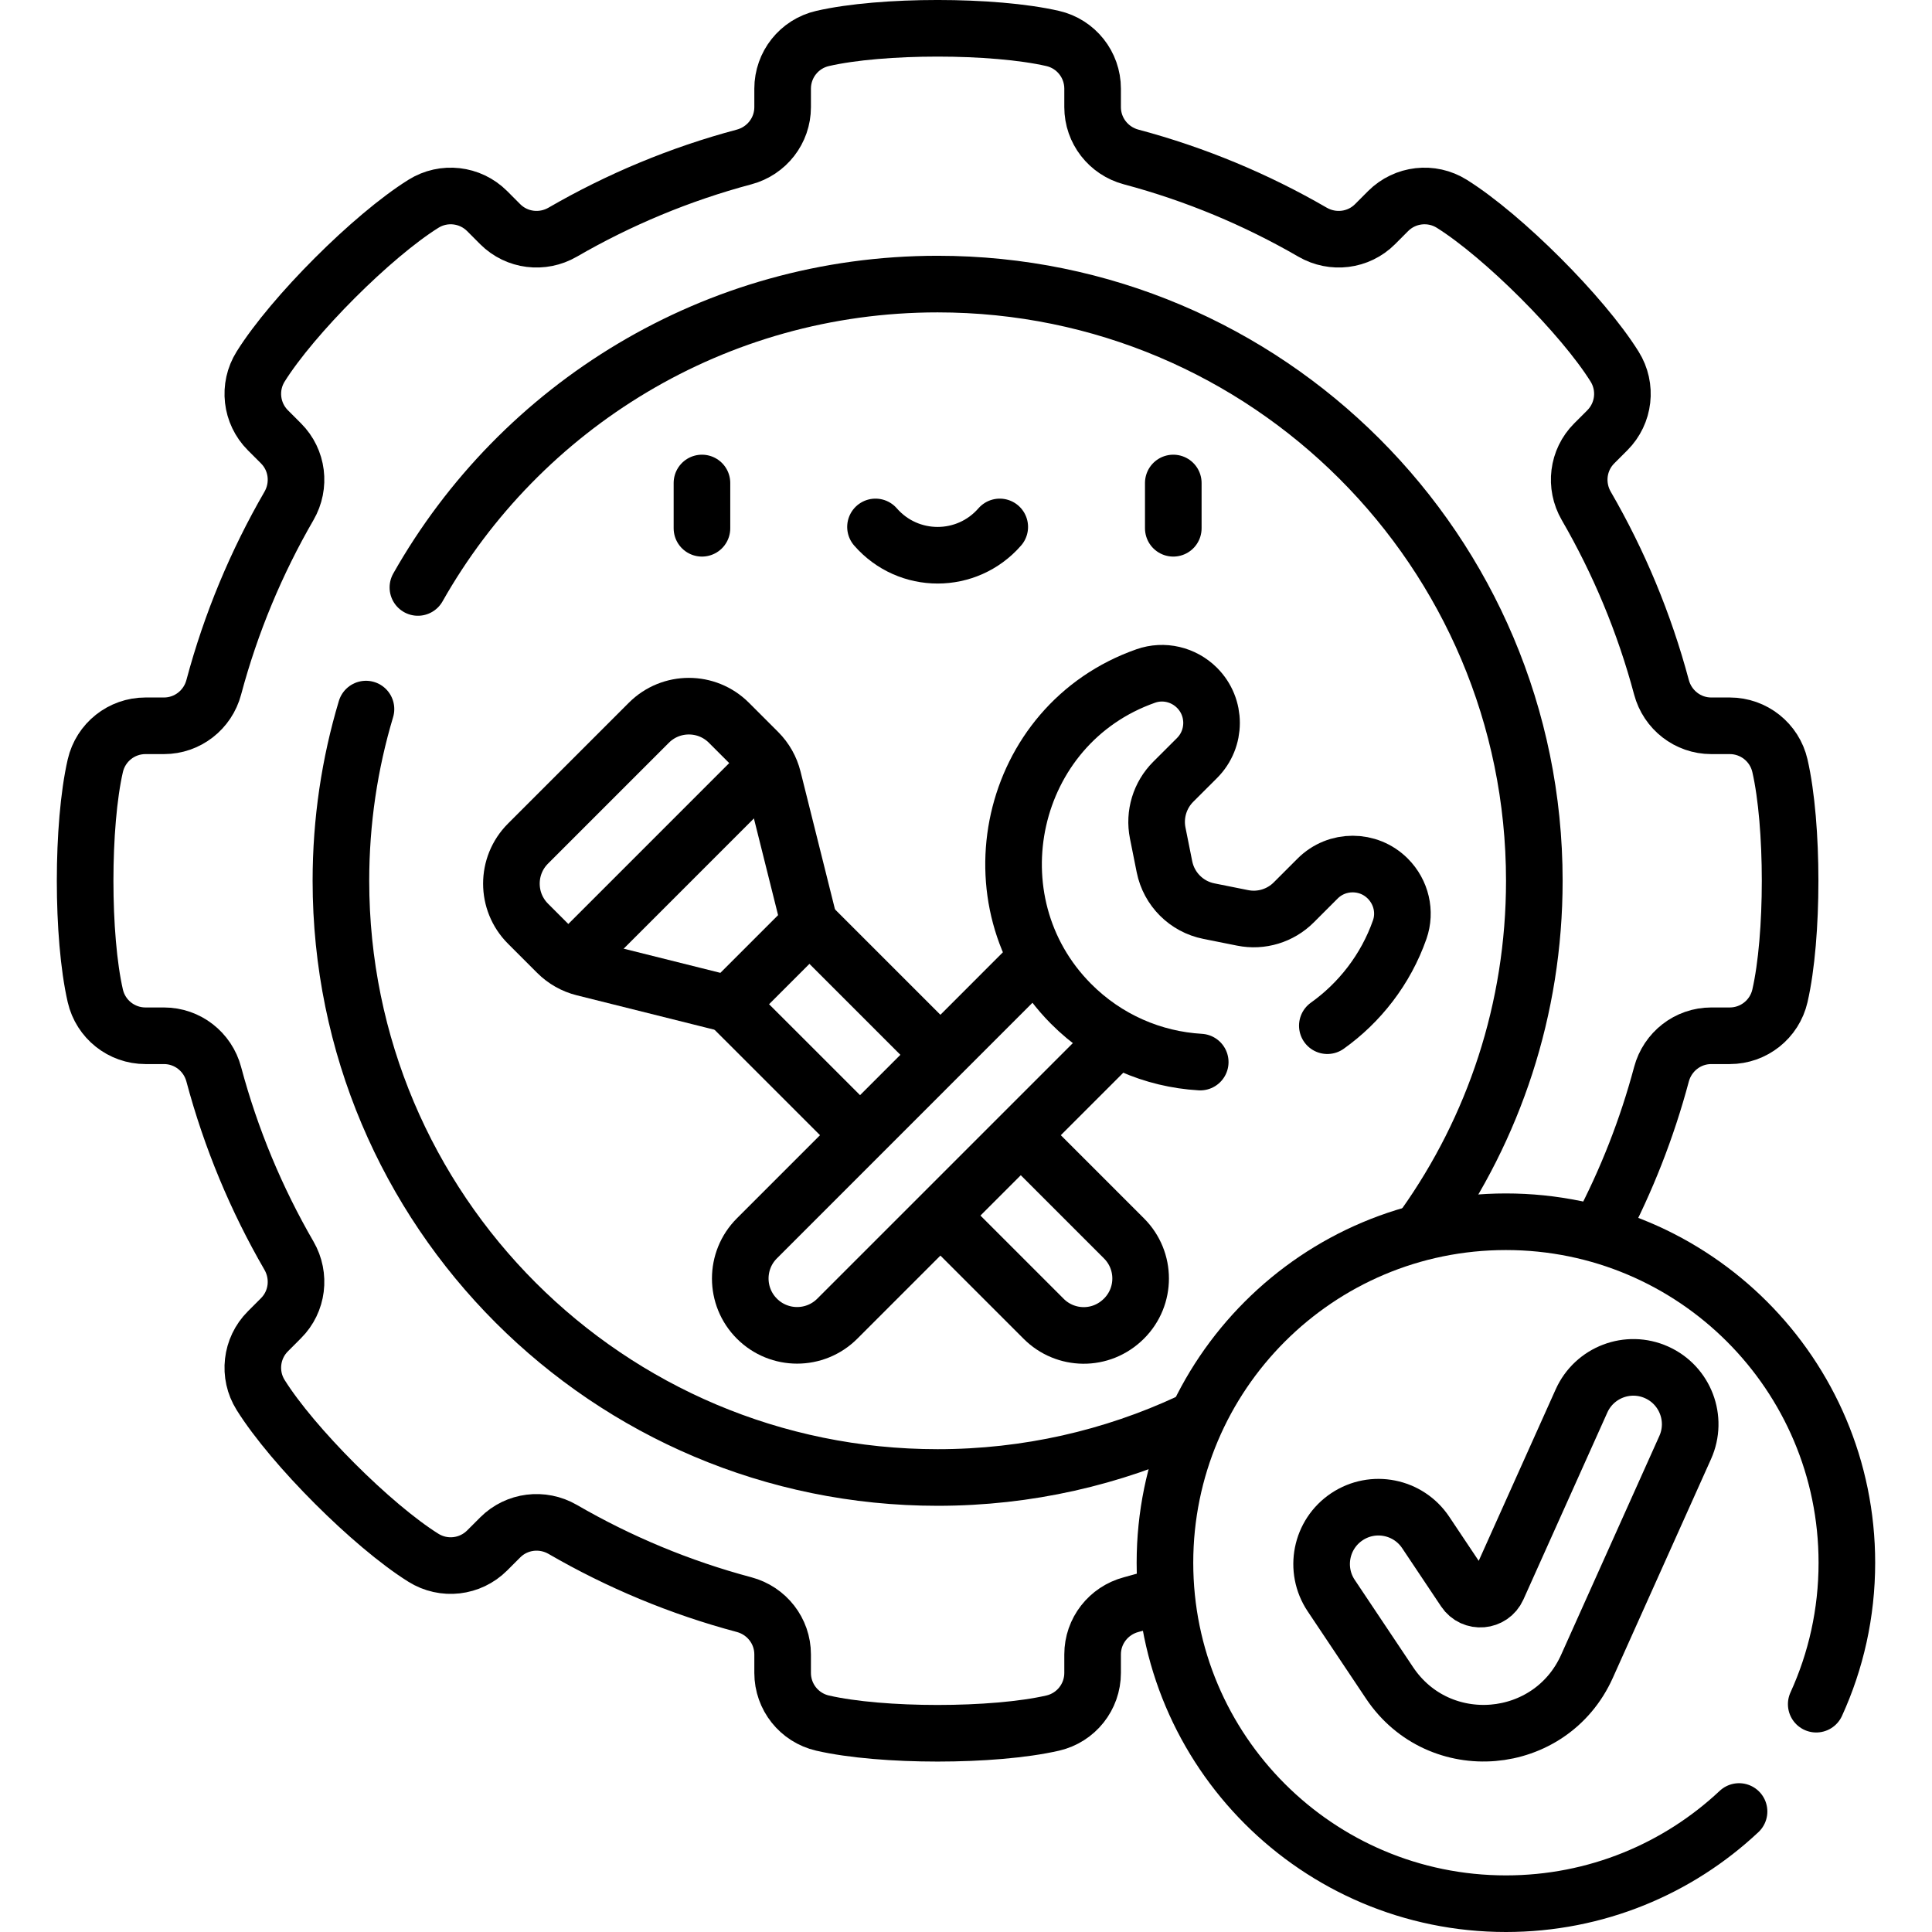
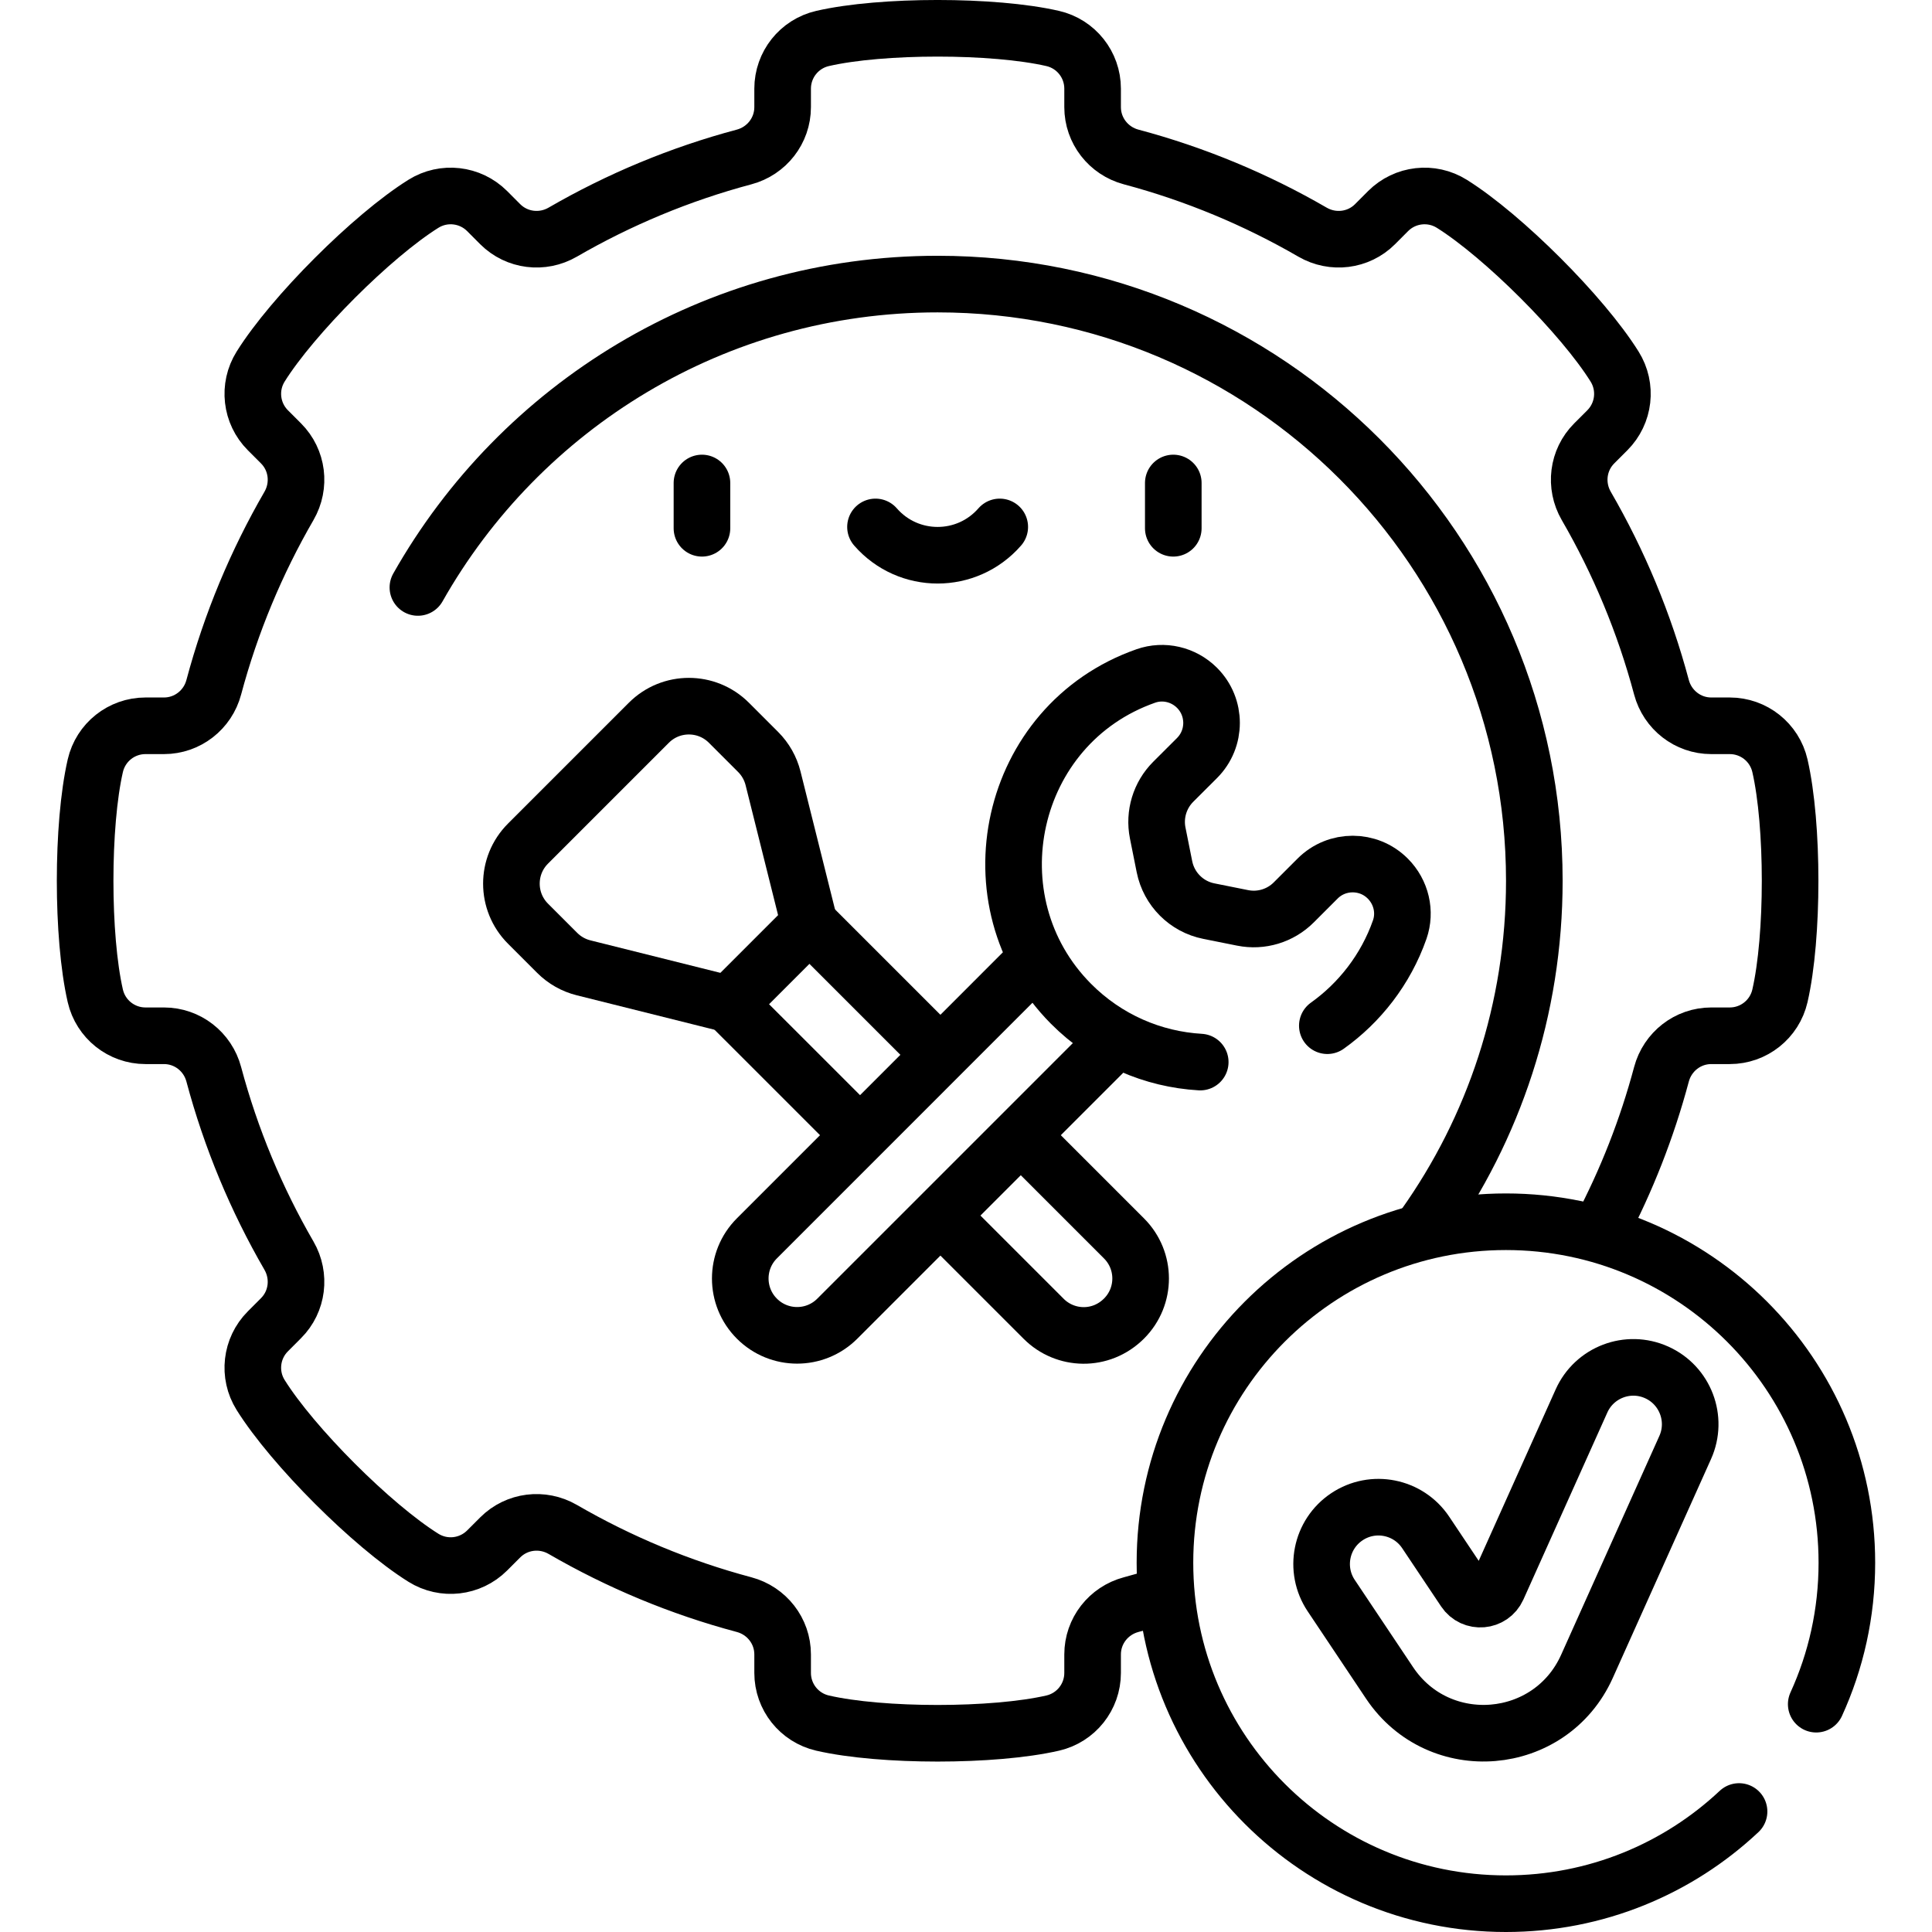
<svg xmlns="http://www.w3.org/2000/svg" version="1.1" id="Layer_1" x="0px" y="0px" viewBox="0 0 511.958 511.958" style="enable-background:new 0 0 511.958 511.958;" xml:space="preserve">
  <g>
    <path style="fill:none;stroke:#000000;stroke-width:15;stroke-linecap:round;stroke-linejoin:round;stroke-miterlimit:10;" d="&#10;&#09;&#09;M424.189,325.768c6.81-12.92,12.23-26.68,16.08-41.09c1.6-6,6.98-10.21,13.19-10.21h4.91c6.35,0,11.86-4.38,13.29-10.57&#10;&#09;&#09;c3.598-15.674,3.598-45.316,0-60.99c-1.43-6.2-6.94-10.58-13.29-10.58h-4.91c-6.21,0-11.59-4.21-13.19-10.21&#10;&#09;&#09;c-4.55-17.03-11.29-33.15-19.93-48.06c-3.11-5.38-2.29-12.16,2.11-16.56l3.48-3.48c4.49-4.5,5.29-11.49,1.92-16.88&#10;&#09;&#09;c-8.527-13.633-29.508-34.585-43.13-43.13c-5.39-3.37-12.38-2.57-16.88,1.92l-3.48,3.49c-4.39,4.39-11.18,5.22-16.56,2.1&#10;&#09;&#09;c-14.9-8.63-31.03-15.38-48.06-19.92c-6-1.6-10.21-6.99-10.21-13.2v-4.9c0-6.36-4.38-11.87-10.57-13.3&#10;&#09;&#09;c-15.663-3.595-45.329-3.601-60.99,0c-6.2,1.43-10.58,6.94-10.58,13.3v4.9c0,6.21-4.21,11.6-10.21,13.2&#10;&#09;&#09;c-17.03,4.54-33.15,11.29-48.06,19.92c-5.38,3.12-12.16,2.29-16.56-2.1l-3.48-3.49c-4.5-4.49-11.49-5.29-16.88-1.92&#10;&#09;&#09;c-13.584,8.496-34.634,29.546-43.13,43.13c-3.37,5.39-2.57,12.38,1.92,16.88l3.48,3.48c4.4,4.4,5.22,11.18,2.11,16.56&#10;&#09;&#09;c-8.63,14.91-15.38,31.03-19.93,48.06c-1.59,6-6.98,10.21-13.19,10.21h-4.91c-6.35,0-11.86,4.38-13.29,10.58&#10;&#09;&#09;c-3.598,15.676-3.598,45.314,0,60.99c1.43,6.19,6.94,10.57,13.29,10.57h4.91c6.21,0,11.6,4.21,13.19,10.21&#10;&#09;&#09;c4.55,17.03,11.3,33.16,19.93,48.06c3.11,5.38,2.29,12.17-2.11,16.56l-3.48,3.49c-4.49,4.49-5.29,11.49-1.92,16.87&#10;&#09;&#09;c8.496,13.584,29.546,34.634,43.13,43.13c5.39,3.37,12.38,2.57,16.88-1.92l3.48-3.48c4.4-4.4,11.18-5.22,16.56-2.11&#10;&#09;&#09;c14.91,8.64,31.03,15.39,48.06,19.93c6,1.6,10.21,6.98,10.21,13.19v4.91c0,6.35,4.38,11.86,10.58,13.29&#10;&#09;&#09;c15.661,3.601,45.327,3.595,60.99,0c6.19-1.43,10.57-6.94,10.57-13.29v-4.91c0-6.21,4.21-11.59,10.21-13.19&#10;&#09;&#09;c2.66-0.71,5.3-1.47,7.91-2.29" />
-     <path style="fill:none;stroke:#000000;stroke-width:15;stroke-linecap:round;stroke-linejoin:round;stroke-miterlimit:10;" d="&#10;&#09;&#09;M96.979,187.898c-4.32,14.41-6.64,29.68-6.64,45.5c0,87.33,70.79,158.12,158.12,158.12c23.82,0,46.4-5.27,66.66-14.7" />
    <path style="fill:none;stroke:#000000;stroke-width:15;stroke-linecap:round;stroke-linejoin:round;stroke-miterlimit:10;" d="&#10;&#09;&#09;M110.739,155.668c27.14-47.99,78.65-80.39,137.72-80.39c87.33,0,158.12,70.8,158.12,158.12c0,34.08-10.78,65.64-29.11,91.45" />
    <path style="fill:none;stroke:#000000;stroke-width:15;stroke-linecap:round;stroke-linejoin:round;stroke-miterlimit:10;" d="&#10;&#09;&#09;M481.279,451.588c5.22-11.42,8.12-24.11,8.12-37.48c0-49.9-40.45-90.36-90.35-90.36s-90.35,40.46-90.35,90.36&#10;&#09;&#09;s40.45,90.35,90.35,90.35c23.9,0,45.63-9.27,61.78-24.43" />
    <path style="fill:none;stroke:#000000;stroke-width:15;stroke-linecap:round;stroke-linejoin:round;stroke-miterlimit:10;" d="&#10;&#09;&#09;M446.558,383.57l-26.03,57.994c-9.655,21.51-39.208,23.989-52.311,4.387l-15.463-23.133c-4.622-6.914-2.764-16.266,4.15-20.888&#10;&#09;&#09;c6.915-4.623,16.268-2.764,20.89,4.152l10.322,15.446c2.184,3.267,7.11,2.855,8.719-0.731l22.245-49.561&#10;&#09;&#09;c3.405-7.587,12.316-10.978,19.904-7.573C446.573,367.069,449.964,375.982,446.558,383.57z" />
    <line style="fill:none;stroke:#000000;stroke-width:15;stroke-linecap:round;stroke-linejoin:round;stroke-miterlimit:10;" x1="214.489" y1="244.808" x2="248.249" y2="278.568" />
    <line style="fill:none;stroke:#000000;stroke-width:15;stroke-linecap:round;stroke-linejoin:round;stroke-miterlimit:10;" x1="226.949" y1="299.858" x2="193.189" y2="266.108" />
    <path style="fill:none;stroke:#000000;stroke-width:15;stroke-linecap:round;stroke-linejoin:round;stroke-miterlimit:10;" d="&#10;&#09;&#09;M271.449,301.768l26.41,26.41c5.86,5.86,5.86,15.36,0,21.22c-6.133,6.133-15.601,5.779-21.29,0.08l-26.42-26.42" />
    <path style="fill:none;stroke:#000000;stroke-width:15;stroke-linecap:round;stroke-linejoin:round;stroke-miterlimit:10;" d="&#10;&#09;&#09;M295.109,276.198l-73.24,73.24c-5.88,5.88-15.41,5.88-21.29,0c-5.89-5.88-5.89-15.42,0-21.3l73.25-73.26" />
    <path style="fill:none;stroke:#000000;stroke-width:15;stroke-linecap:round;stroke-linejoin:round;stroke-miterlimit:10;" d="&#10;&#09;&#09;M214.49,244.805l-21.296,21.296l-38.562-9.641c-2.637-0.659-5.046-2.023-6.969-3.946l-7.752-7.752&#10;&#09;&#09;c-5.858-5.858-5.858-15.355,0-21.213l32.028-32.028c5.858-5.858,15.355-5.858,21.213,0l7.752,7.752&#10;&#09;&#09;c1.922,1.922,3.286,4.331,3.946,6.969L214.49,244.805z" />
    <path style="fill:none;stroke:#000000;stroke-width:15;stroke-linecap:round;stroke-linejoin:round;stroke-miterlimit:10;" d="&#10;&#09;&#09;M351.729,271.798c8.482-6.038,15.463-14.839,19.19-25.49c1.614-4.644,0.422-9.898-3.18-13.5c-5.13-5.13-13.46-5.13-18.59,0&#10;&#09;&#09;l-6.32,6.32c-3.55,3.55-8.63,5.09-13.55,4.1l-8.94-1.79c-5.94-1.18-10.58-5.83-11.77-11.76l-1.79-8.95&#10;&#09;&#09;c-0.98-4.92,0.56-10,4.1-13.55l6.32-6.31c5.133-5.133,5.133-13.467,0-18.6c-3.56-3.56-8.84-4.81-13.58-3.14&#10;&#09;&#09;c-36.548,12.833-46.758,59.737-19.84,86.84c9.52,9.58,21.78,14.74,34.27,15.47" />
-     <line style="fill:none;stroke:#000000;stroke-width:15;stroke-linecap:round;stroke-linejoin:round;stroke-miterlimit:10;" x1="202.002" y1="204.045" x2="152.436" y2="253.611" />
    <g>
      <line style="fill:none;stroke:#000000;stroke-width:15;stroke-linecap:round;stroke-linejoin:round;stroke-miterlimit:10;" x1="186.01" y1="127.988" x2="186.01" y2="139.988" />
      <line style="fill:none;stroke:#000000;stroke-width:15;stroke-linecap:round;stroke-linejoin:round;stroke-miterlimit:10;" x1="310.908" y1="127.988" x2="310.908" y2="139.988" />
      <path style="fill:none;stroke:#000000;stroke-width:15;stroke-linecap:round;stroke-linejoin:round;stroke-miterlimit:10;" d="&#10;&#09;&#09;&#09;M231.995,139.631c8.715,10.001,24.213,10.001,32.928,0" />
    </g>
  </g>
  <g>
</g>
  <g>
</g>
  <g>
</g>
  <g>
</g>
  <g>
</g>
  <g>
</g>
  <g>
</g>
  <g>
</g>
  <g>
</g>
  <g>
</g>
  <g>
</g>
  <g>
</g>
  <g>
</g>
  <g>
</g>
  <g>
</g>
</svg>